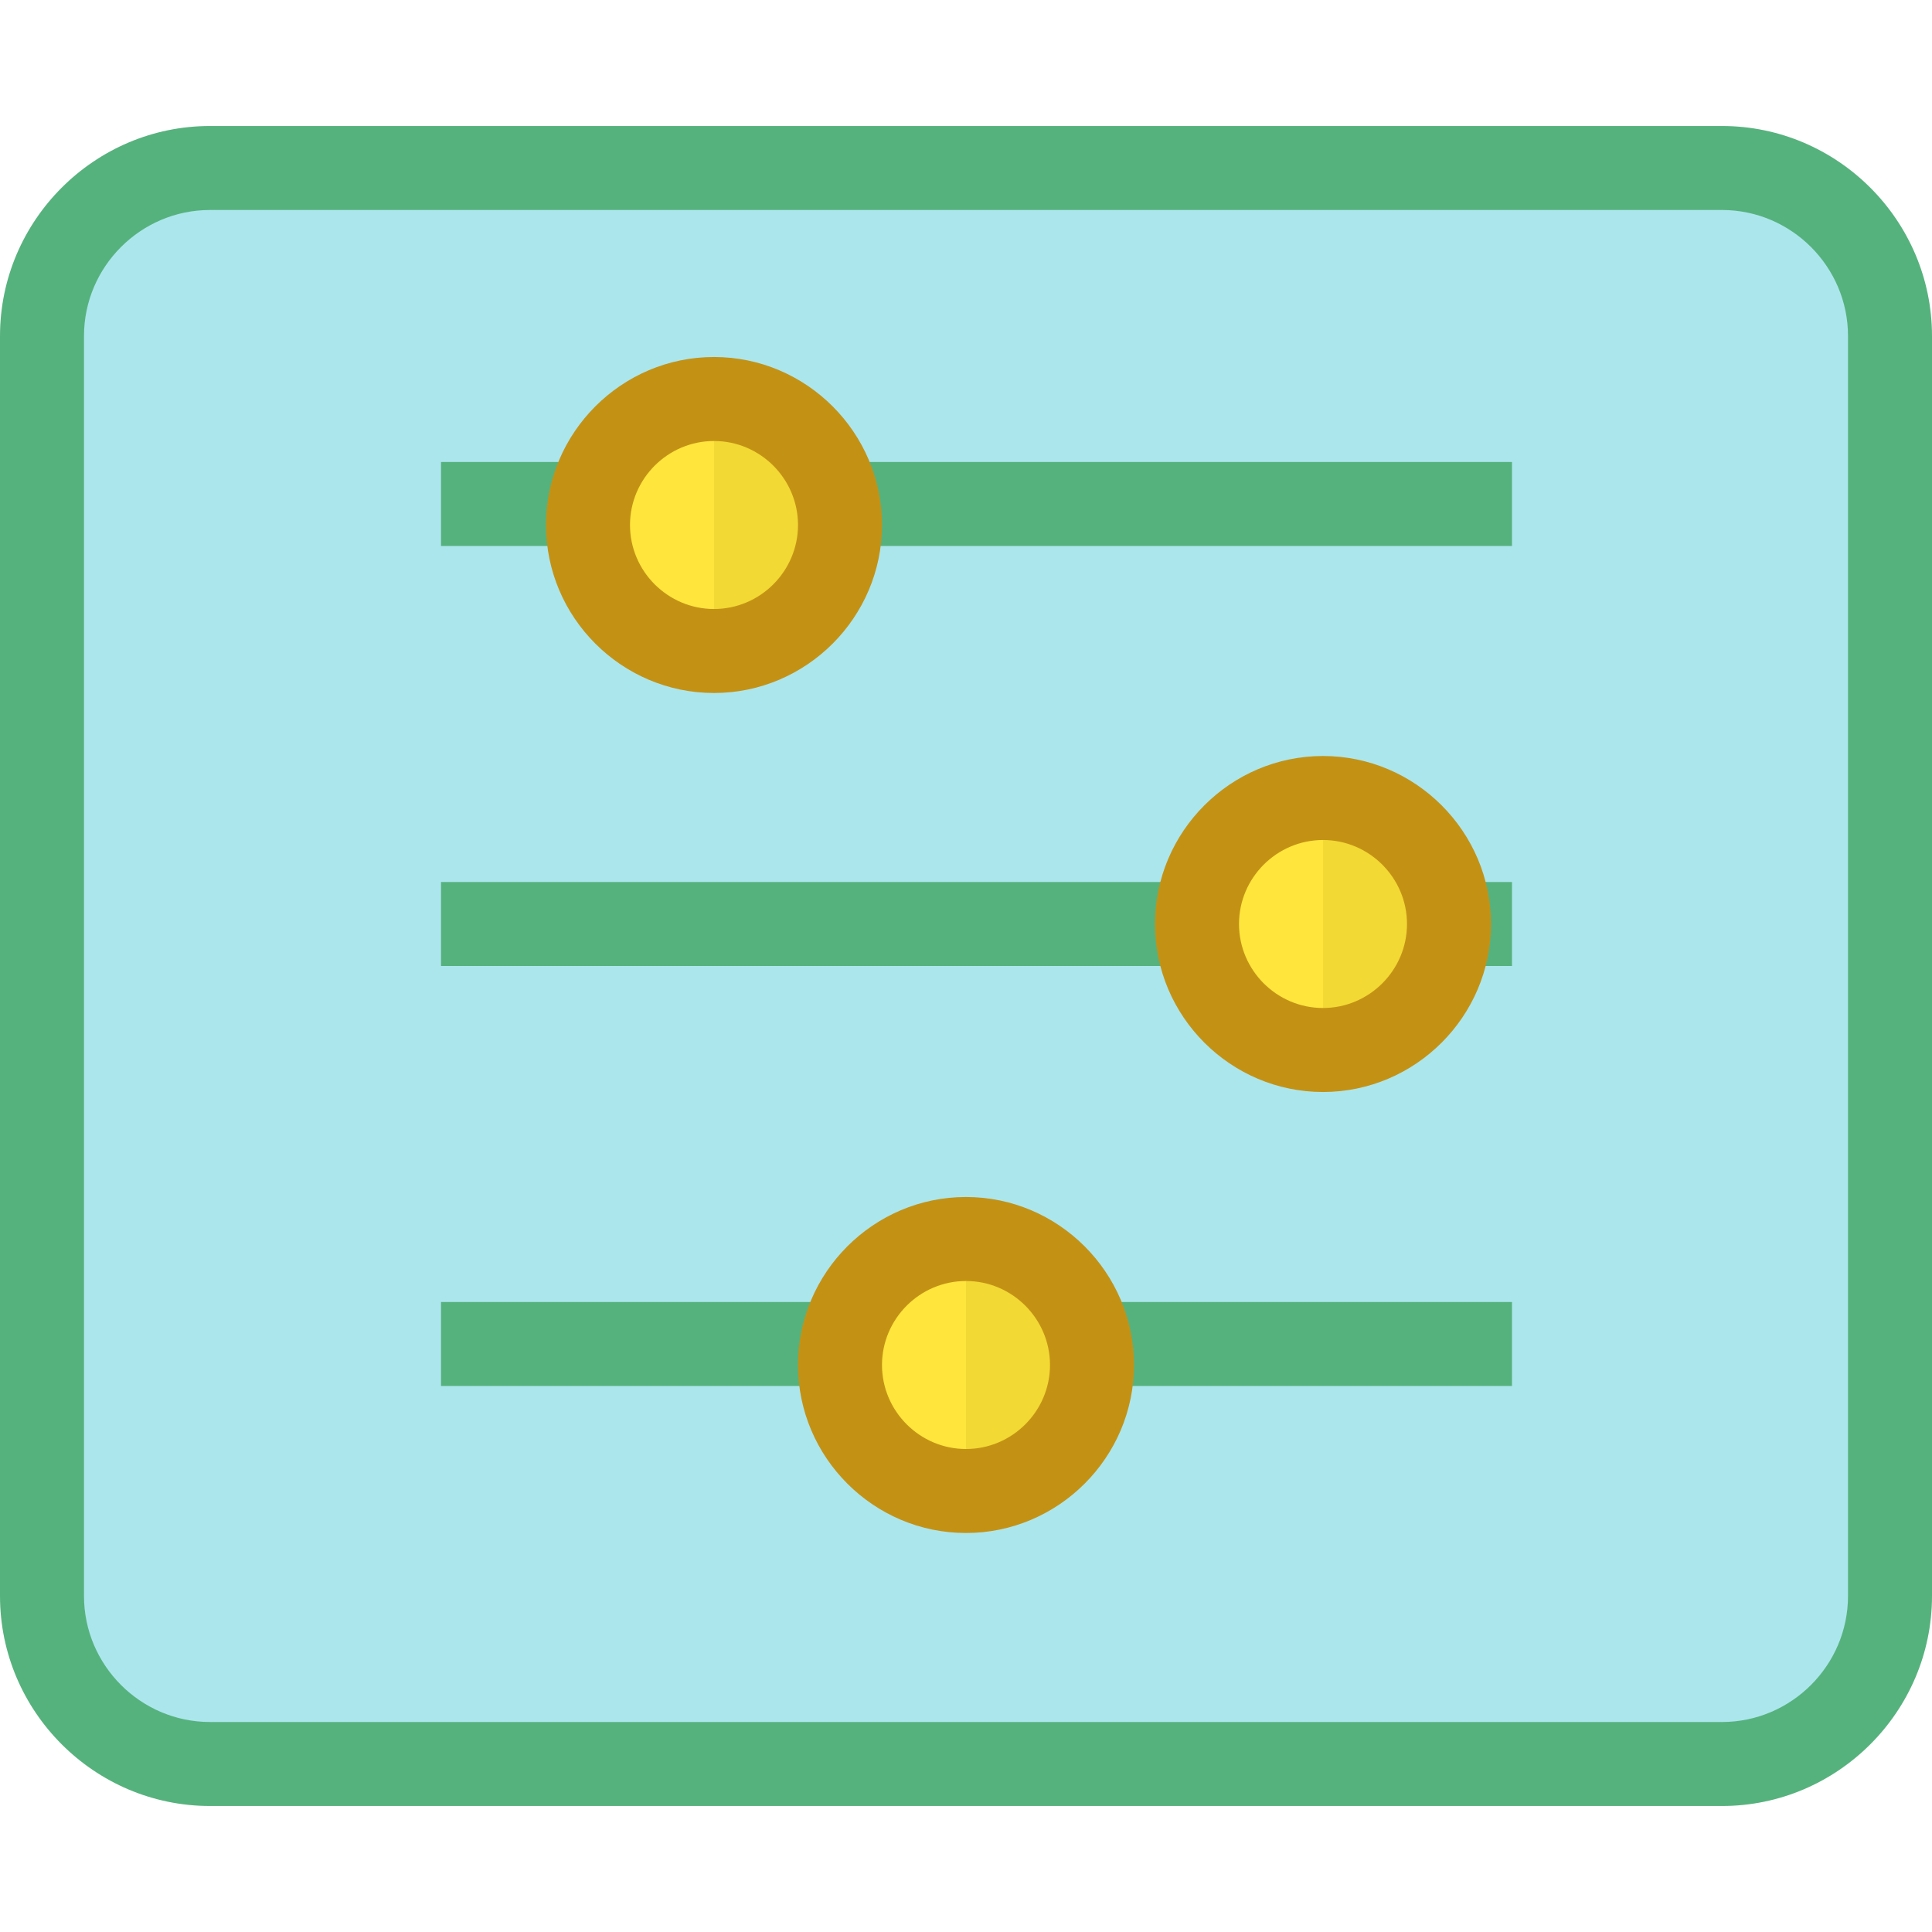
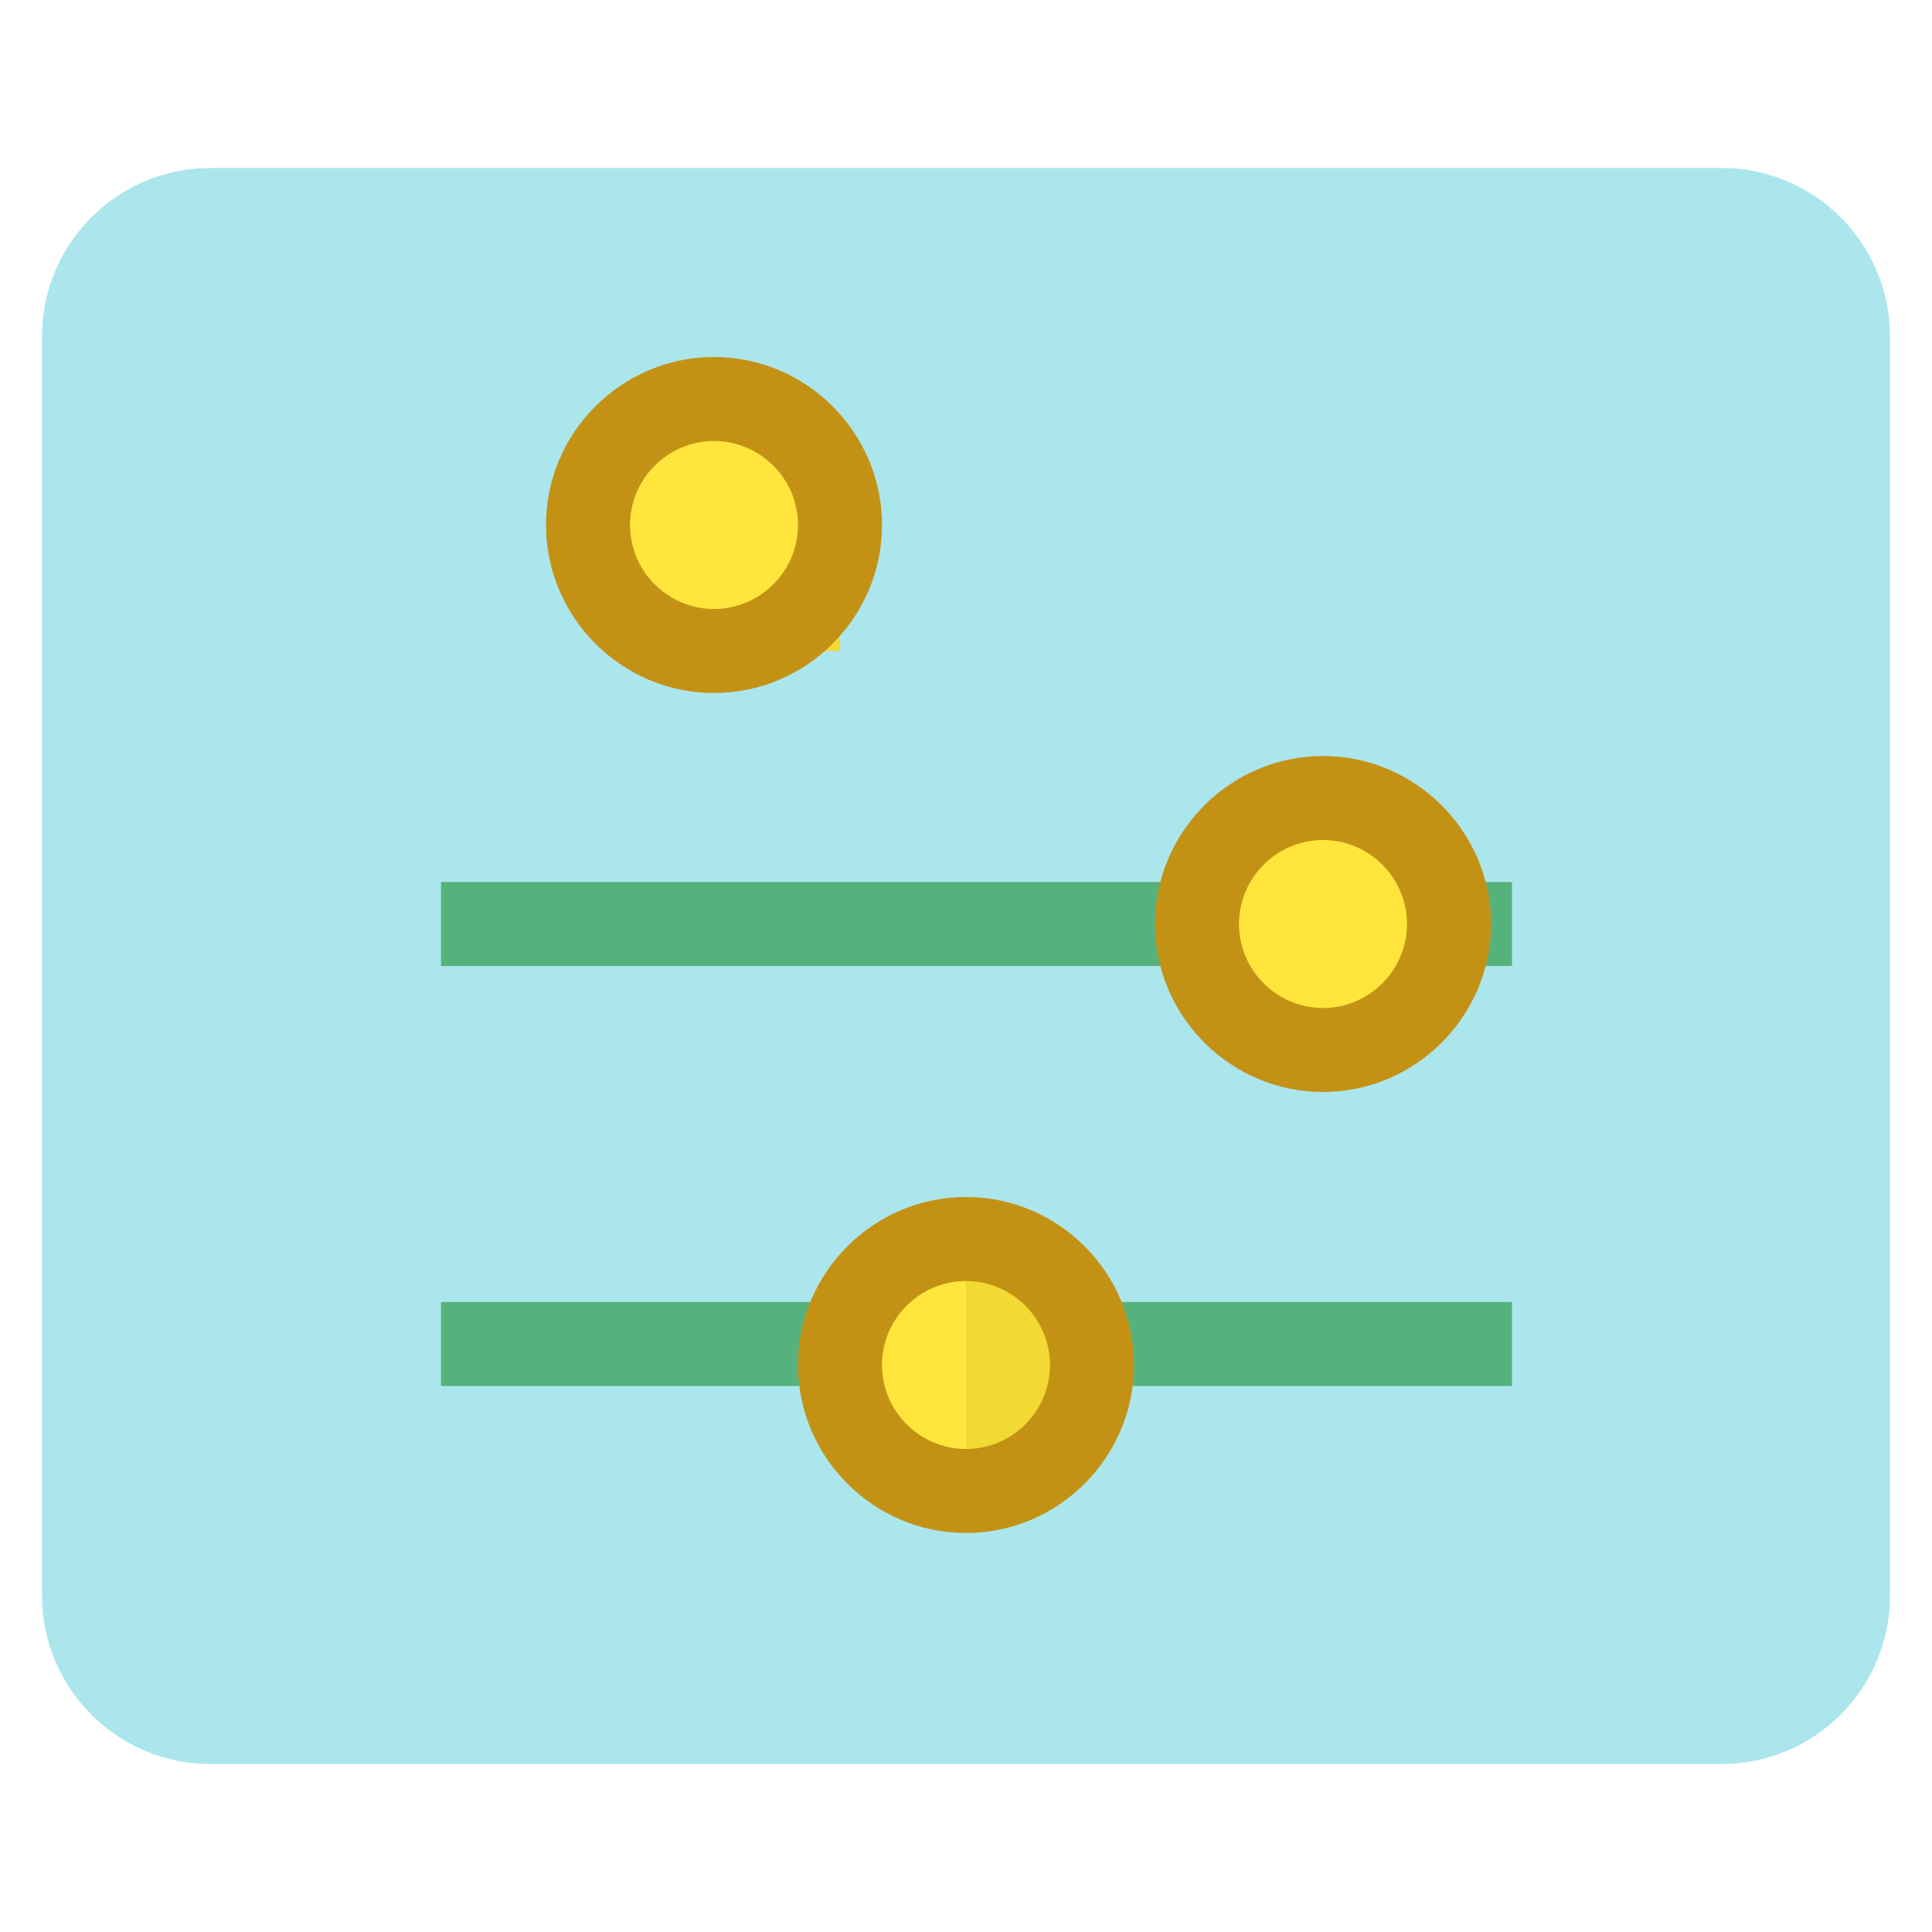
<svg xmlns="http://www.w3.org/2000/svg" version="1.1" id="Layer_1" viewBox="0 0 368 368" xml:space="preserve">
  <path style="fill:#ACE6ED;" d="M328,32c17.6,0,32,14.4,32,32v240c0,17.6-14.4,32-32,32H40c-17.6,0-32-14.4-32-32V64  c0-17.6,14.4-32,32-32H328L328,32z" />
  <g>
-     <path style="fill:#56B27D;" d="M328,344H40c-22,0-40-18-40-40V64c0-22,18-40,40-40h288c22,0,40,18,40,40v240   C368,326,350,344,328,344z M40,40c-13.2,0-24,10.8-24,24v240c0,13.2,10.8,24,24,24h288c13.2,0,24-10.8,24-24V64   c0-13.2-10.8-24-24-24H40z" />
-     <rect x="84" y="88" style="fill:#56B27D;" width="204" height="16" />
    <rect x="84" y="248" style="fill:#56B27D;" width="204" height="16" />
    <rect x="84" y="168" style="fill:#56B27D;" width="204" height="16" />
  </g>
  <circle style="fill:#FFE53C;" cx="136" cy="100" r="24" />
-   <path style="fill:#F3D933;" d="M136,124c13.2,0,24-10.8,24-24s-10.8-24-24-24V124L136,124z" />
+   <path style="fill:#F3D933;" d="M136,124c13.2,0,24-10.8,24-24V124L136,124z" />
  <path style="fill:#C39215;" d="M136,132c-17.6,0-32-14.4-32-32s14.4-32,32-32s32,14.4,32,32S153.6,132,136,132z M136,84  c-8.8,0-16,7.2-16,16s7.2,16,16,16s16-7.2,16-16S144.8,84,136,84z" />
  <circle style="fill:#FFE53C;" cx="252" cy="176" r="24" />
-   <path style="fill:#F3D933;" d="M252,200c13.2,0,24-10.8,24-24c0-13.2-10.8-24-24-24V200L252,200z" />
  <path style="fill:#C39215;" d="M252,208c-17.6,0-32-14.4-32-32s14.4-32,32-32s32,14.4,32,32S269.6,208,252,208z M252,160  c-8.8,0-16,7.2-16,16c0,8.8,7.2,16,16,16s16-7.2,16-16S260.8,160,252,160z" />
  <circle style="fill:#FFE53C;" cx="184" cy="260" r="24" />
  <path style="fill:#F3D933;" d="M184,284c13.2,0,24-10.8,24-24s-10.8-24-24-24V284L184,284z" />
  <path style="fill:#C39215;" d="M184,292c-17.6,0-32-14.4-32-32s14.4-32,32-32s32,14.4,32,32S201.6,292,184,292z M184,244  c-8.8,0-16,7.2-16,16s7.2,16,16,16c8.8,0,16-7.2,16-16S192.8,244,184,244z" />
</svg>